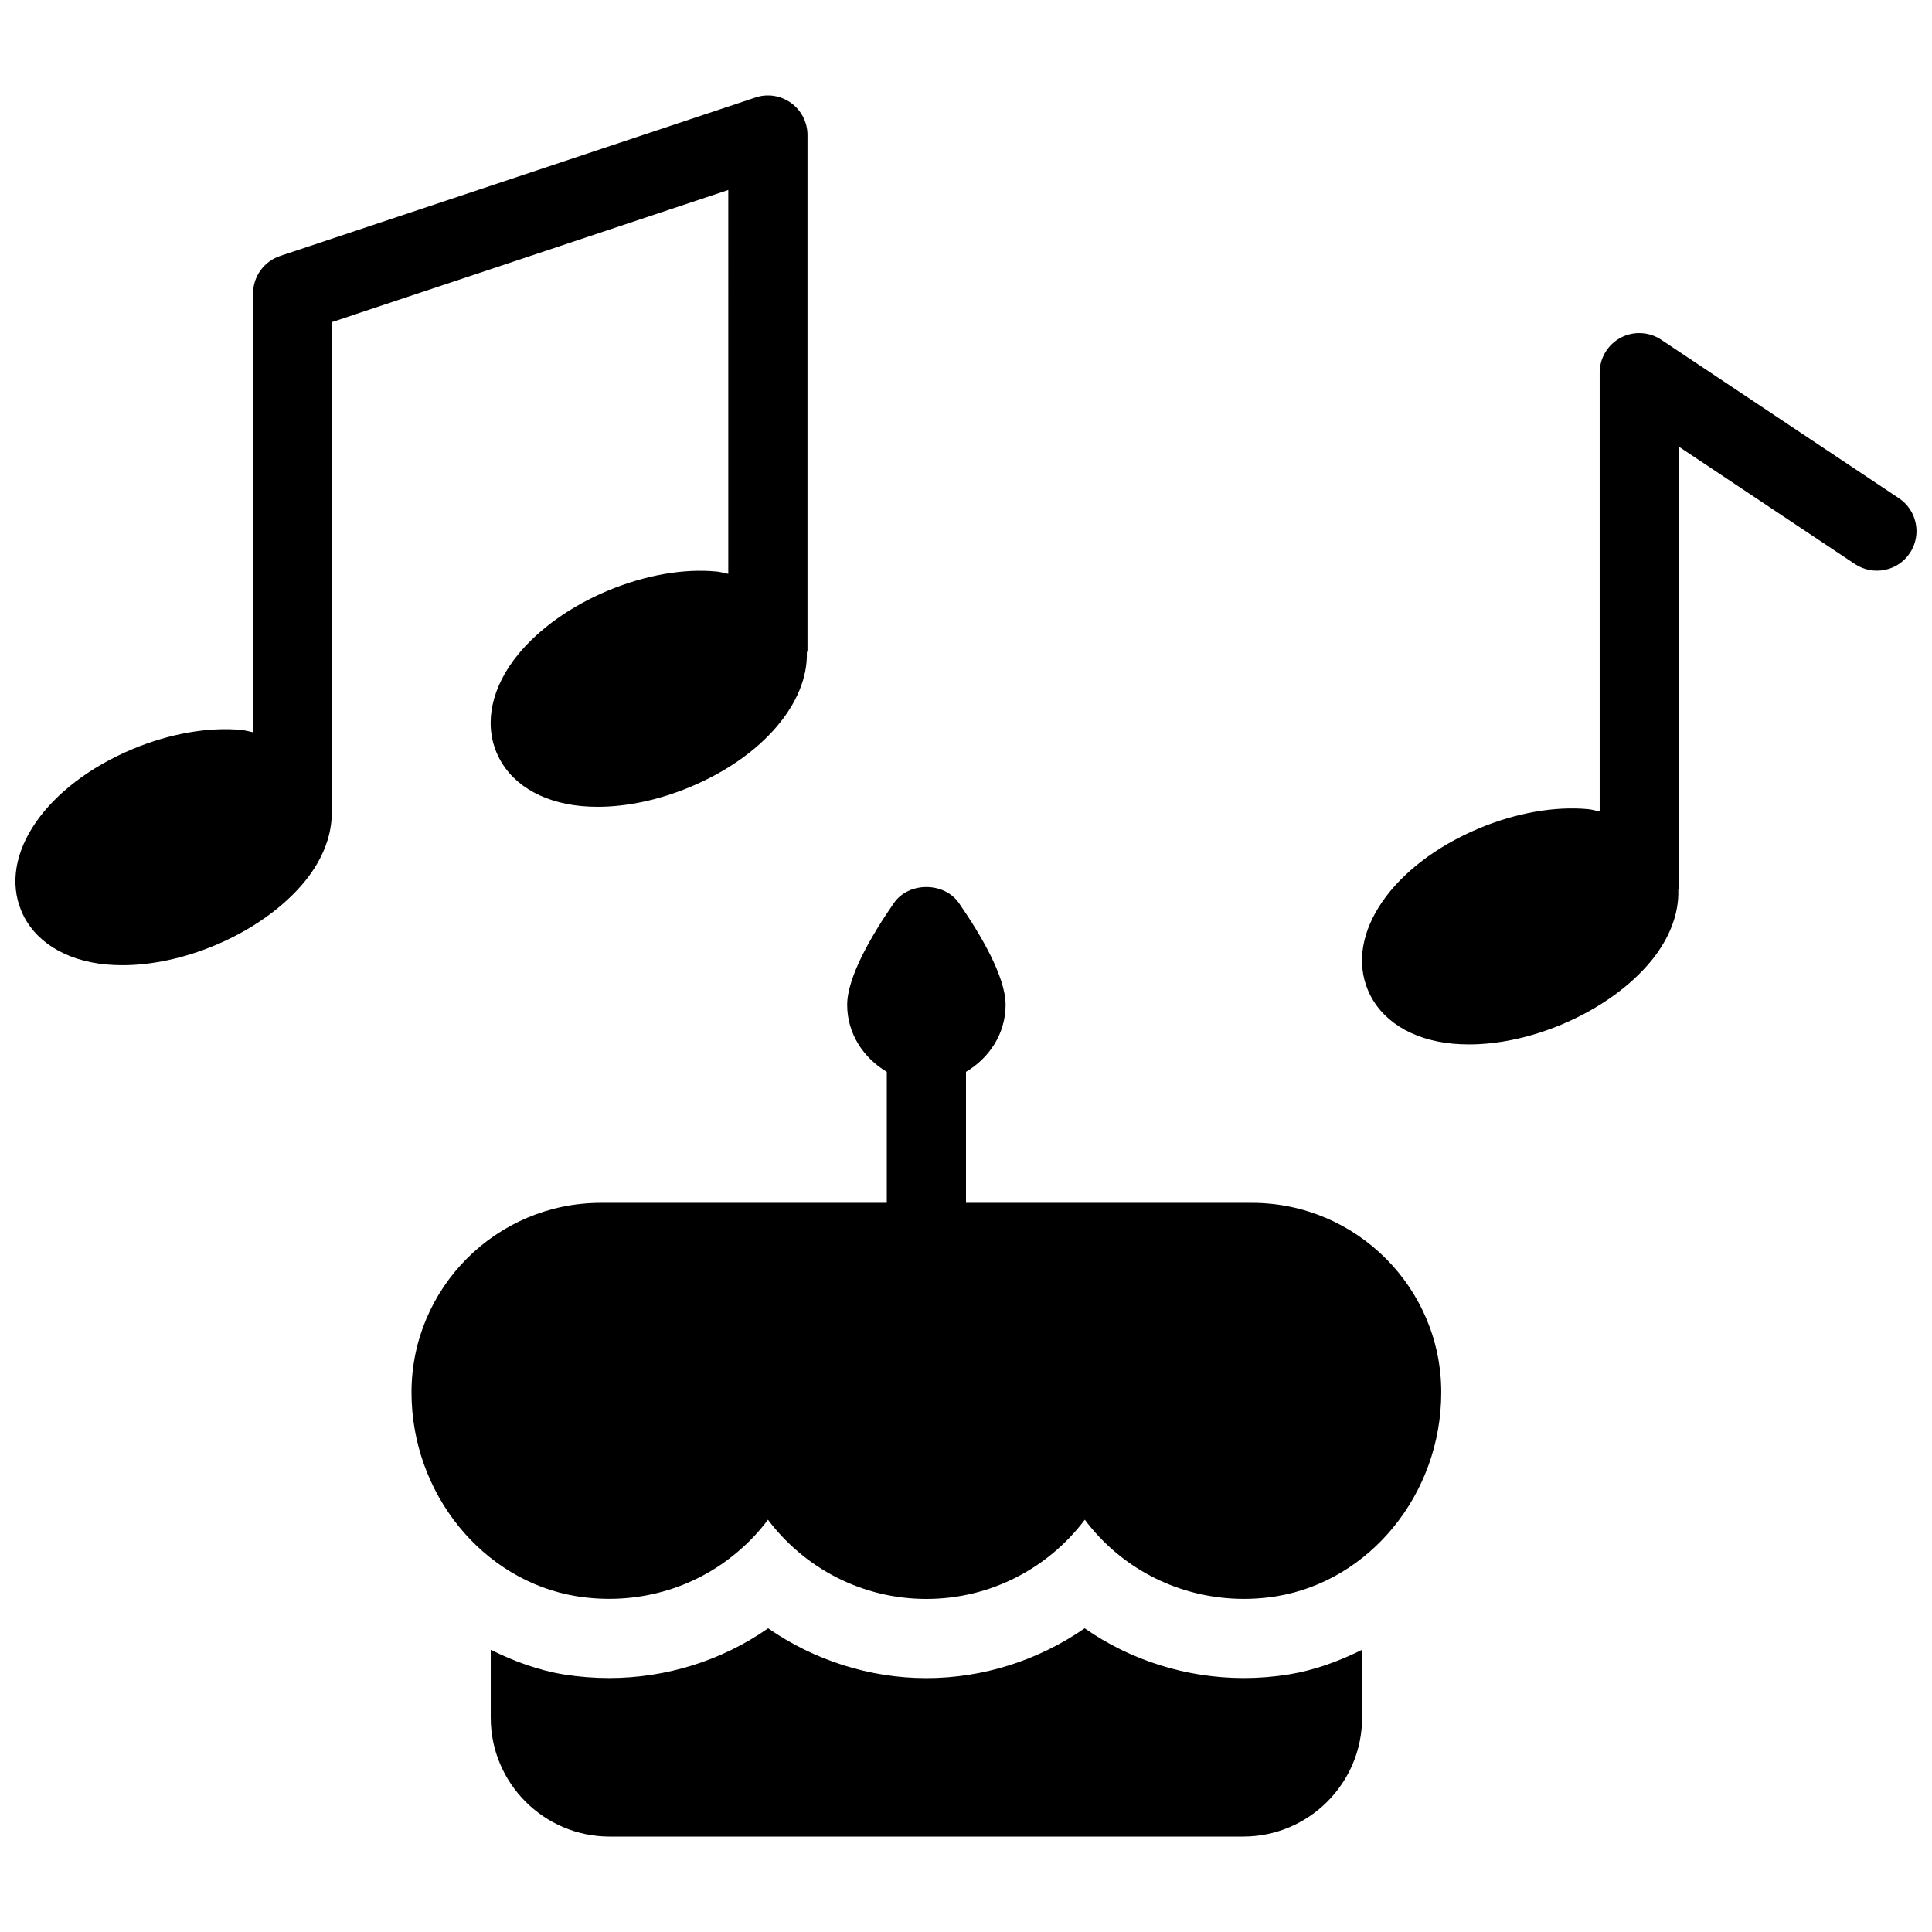
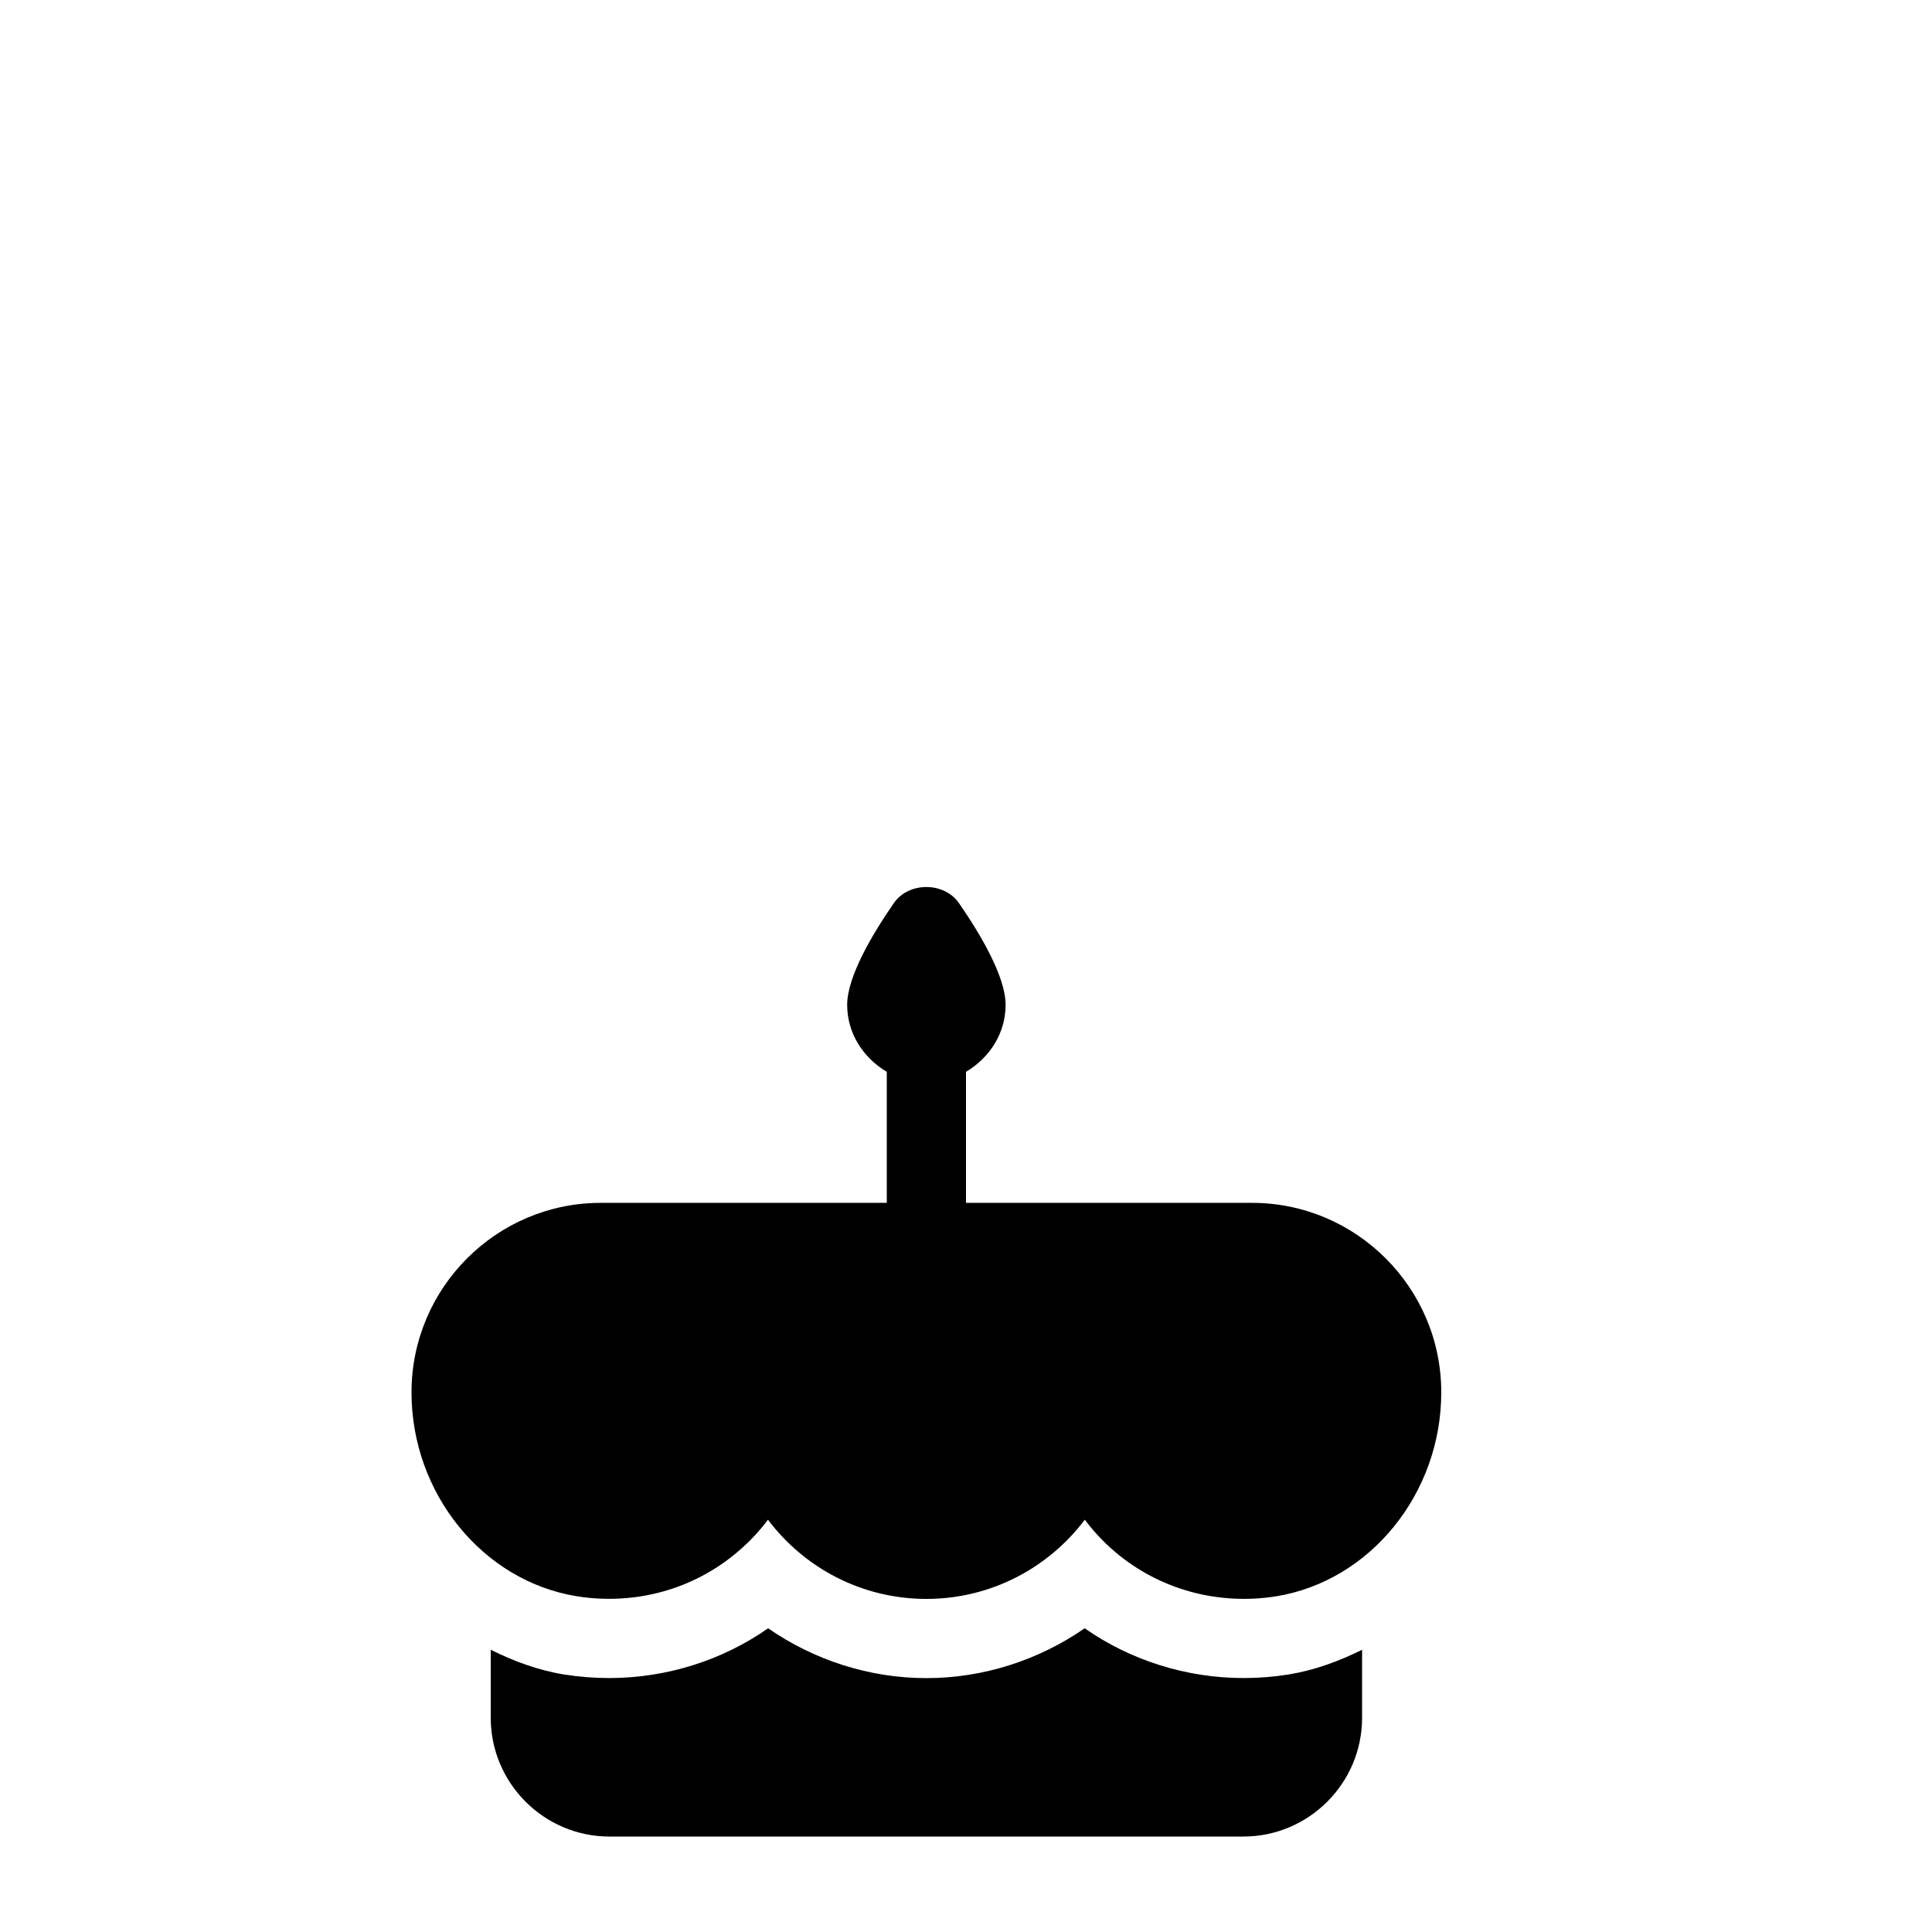
<svg xmlns="http://www.w3.org/2000/svg" width="800px" height="800px" version="1.1" viewBox="144 144 512 512">
  <defs>
    <clipPath id="b">
-       <path d="m504 232h147.9v189h-147.9z" />
-     </clipPath>
+       </clipPath>
    <clipPath id="a">
-       <path d="m148.09 169h209.91v231h-209.91z" />
-     </clipPath>
+       </clipPath>
  </defs>
  <path d="m475.78 462.77h-75.781v-34.723c6.152-3.672 10.496-10.098 10.496-17.758 0-7.496-6.719-18.809-12.363-26.953-3.926-5.688-13.352-5.688-17.254 0-5.652 8.164-12.367 19.457-12.367 26.953 0 7.66 4.344 14.105 10.496 17.758v34.723h-75.781c-27.668 0-50.172 22.523-50.172 50.234 0 26.723 18.809 49.941 43.746 54.012 15.43 2.477 30.984-1.762 42.719-11.797 3.004-2.519 5.691-5.394 8-8.48 9.594 12.742 24.832 20.992 41.984 20.992s32.391-8.27 41.984-20.992c2.309 3.086 4.996 5.961 7.996 8.5 11.754 10.012 27.352 14.254 42.738 11.797 24.938-4.074 43.727-27.289 43.727-54.012v-0.062c0-27.668-22.523-50.191-50.168-50.191z" />
  <g clip-path="url(#b)">
    <path d="m647.22 276.02-62.977-41.984c-3.211-2.141-7.367-2.352-10.77-0.523-3.422 1.824-5.543 5.394-5.543 9.258v116.27c-1.051-0.188-1.973-0.504-3.086-0.609-8.734-0.82-18.977 0.965-28.781 5.039-23.051 9.637-35.75 28.066-29.559 42.906 3.336 7.996 11.547 13.184 22.523 14.211 1.387 0.125 2.832 0.188 4.281 0.188 7.727 0 16.246-1.805 24.477-5.246 9.762-4.074 18.223-10.078 23.805-16.898 4.977-6.086 7.367-12.637 7.18-18.809 0.027-0.188 0.152-0.375 0.152-0.609v-116.84l46.664 31.109c4.809 3.191 11.336 1.91 14.547-2.918 3.215-4.809 1.914-11.312-2.914-14.547z" />
  </g>
  <g clip-path="url(#a)">
    <path d="m337 296.07c-1.047-0.188-1.992-0.504-3.086-0.609-8.754-0.859-18.977 0.965-28.758 5.039-9.781 4.074-18.223 10.078-23.824 16.898-6.992 8.523-9.09 18.012-5.754 26.008s11.547 13.184 22.523 14.211c1.406 0.129 2.836 0.191 4.305 0.191 7.727 0 16.246-1.805 24.477-5.246 19.355-8.082 31.258-22.398 30.941-35.562 0.023-0.254 0.168-0.484 0.168-0.758v-136.45c0-3.379-1.617-6.551-4.367-8.523-2.746-1.969-6.254-2.516-9.445-1.426l-125.93 41.984c-4.305 1.43-7.18 5.438-7.18 9.953v116.27c-1.051-0.188-1.996-0.504-3.086-0.609-8.711-0.84-19 0.965-28.781 5.039-23.051 9.637-35.75 28.066-29.559 42.906 3.336 7.996 11.547 13.184 22.523 14.211 1.387 0.125 2.832 0.188 4.281 0.188 7.727 0 16.246-1.805 24.477-5.246 9.762-4.074 18.223-10.078 23.805-16.898 4.977-6.086 7.367-12.637 7.18-18.809 0.027-0.188 0.152-0.375 0.152-0.609v-128.89l104.94-34.992z" />
  </g>
  <path d="m473.64 588.7c-15.199 0-29.934-4.641-42.195-13.184-12.219 8.461-26.871 13.203-41.941 13.203-15.074 0-29.746-4.746-41.941-13.203-12.238 8.543-26.977 13.184-42.133 13.184-3.969 0-7.957-0.316-11.965-0.945-6.902-1.133-13.328-3.523-19.414-6.547v18.012c0 17.359 14.129 31.488 31.488 31.488h167.94c17.359 0 31.488-14.129 31.488-31.488v-18.012c-6.066 3-12.492 5.394-19.355 6.527-4.055 0.652-8.02 0.965-11.969 0.965z" />
</svg>